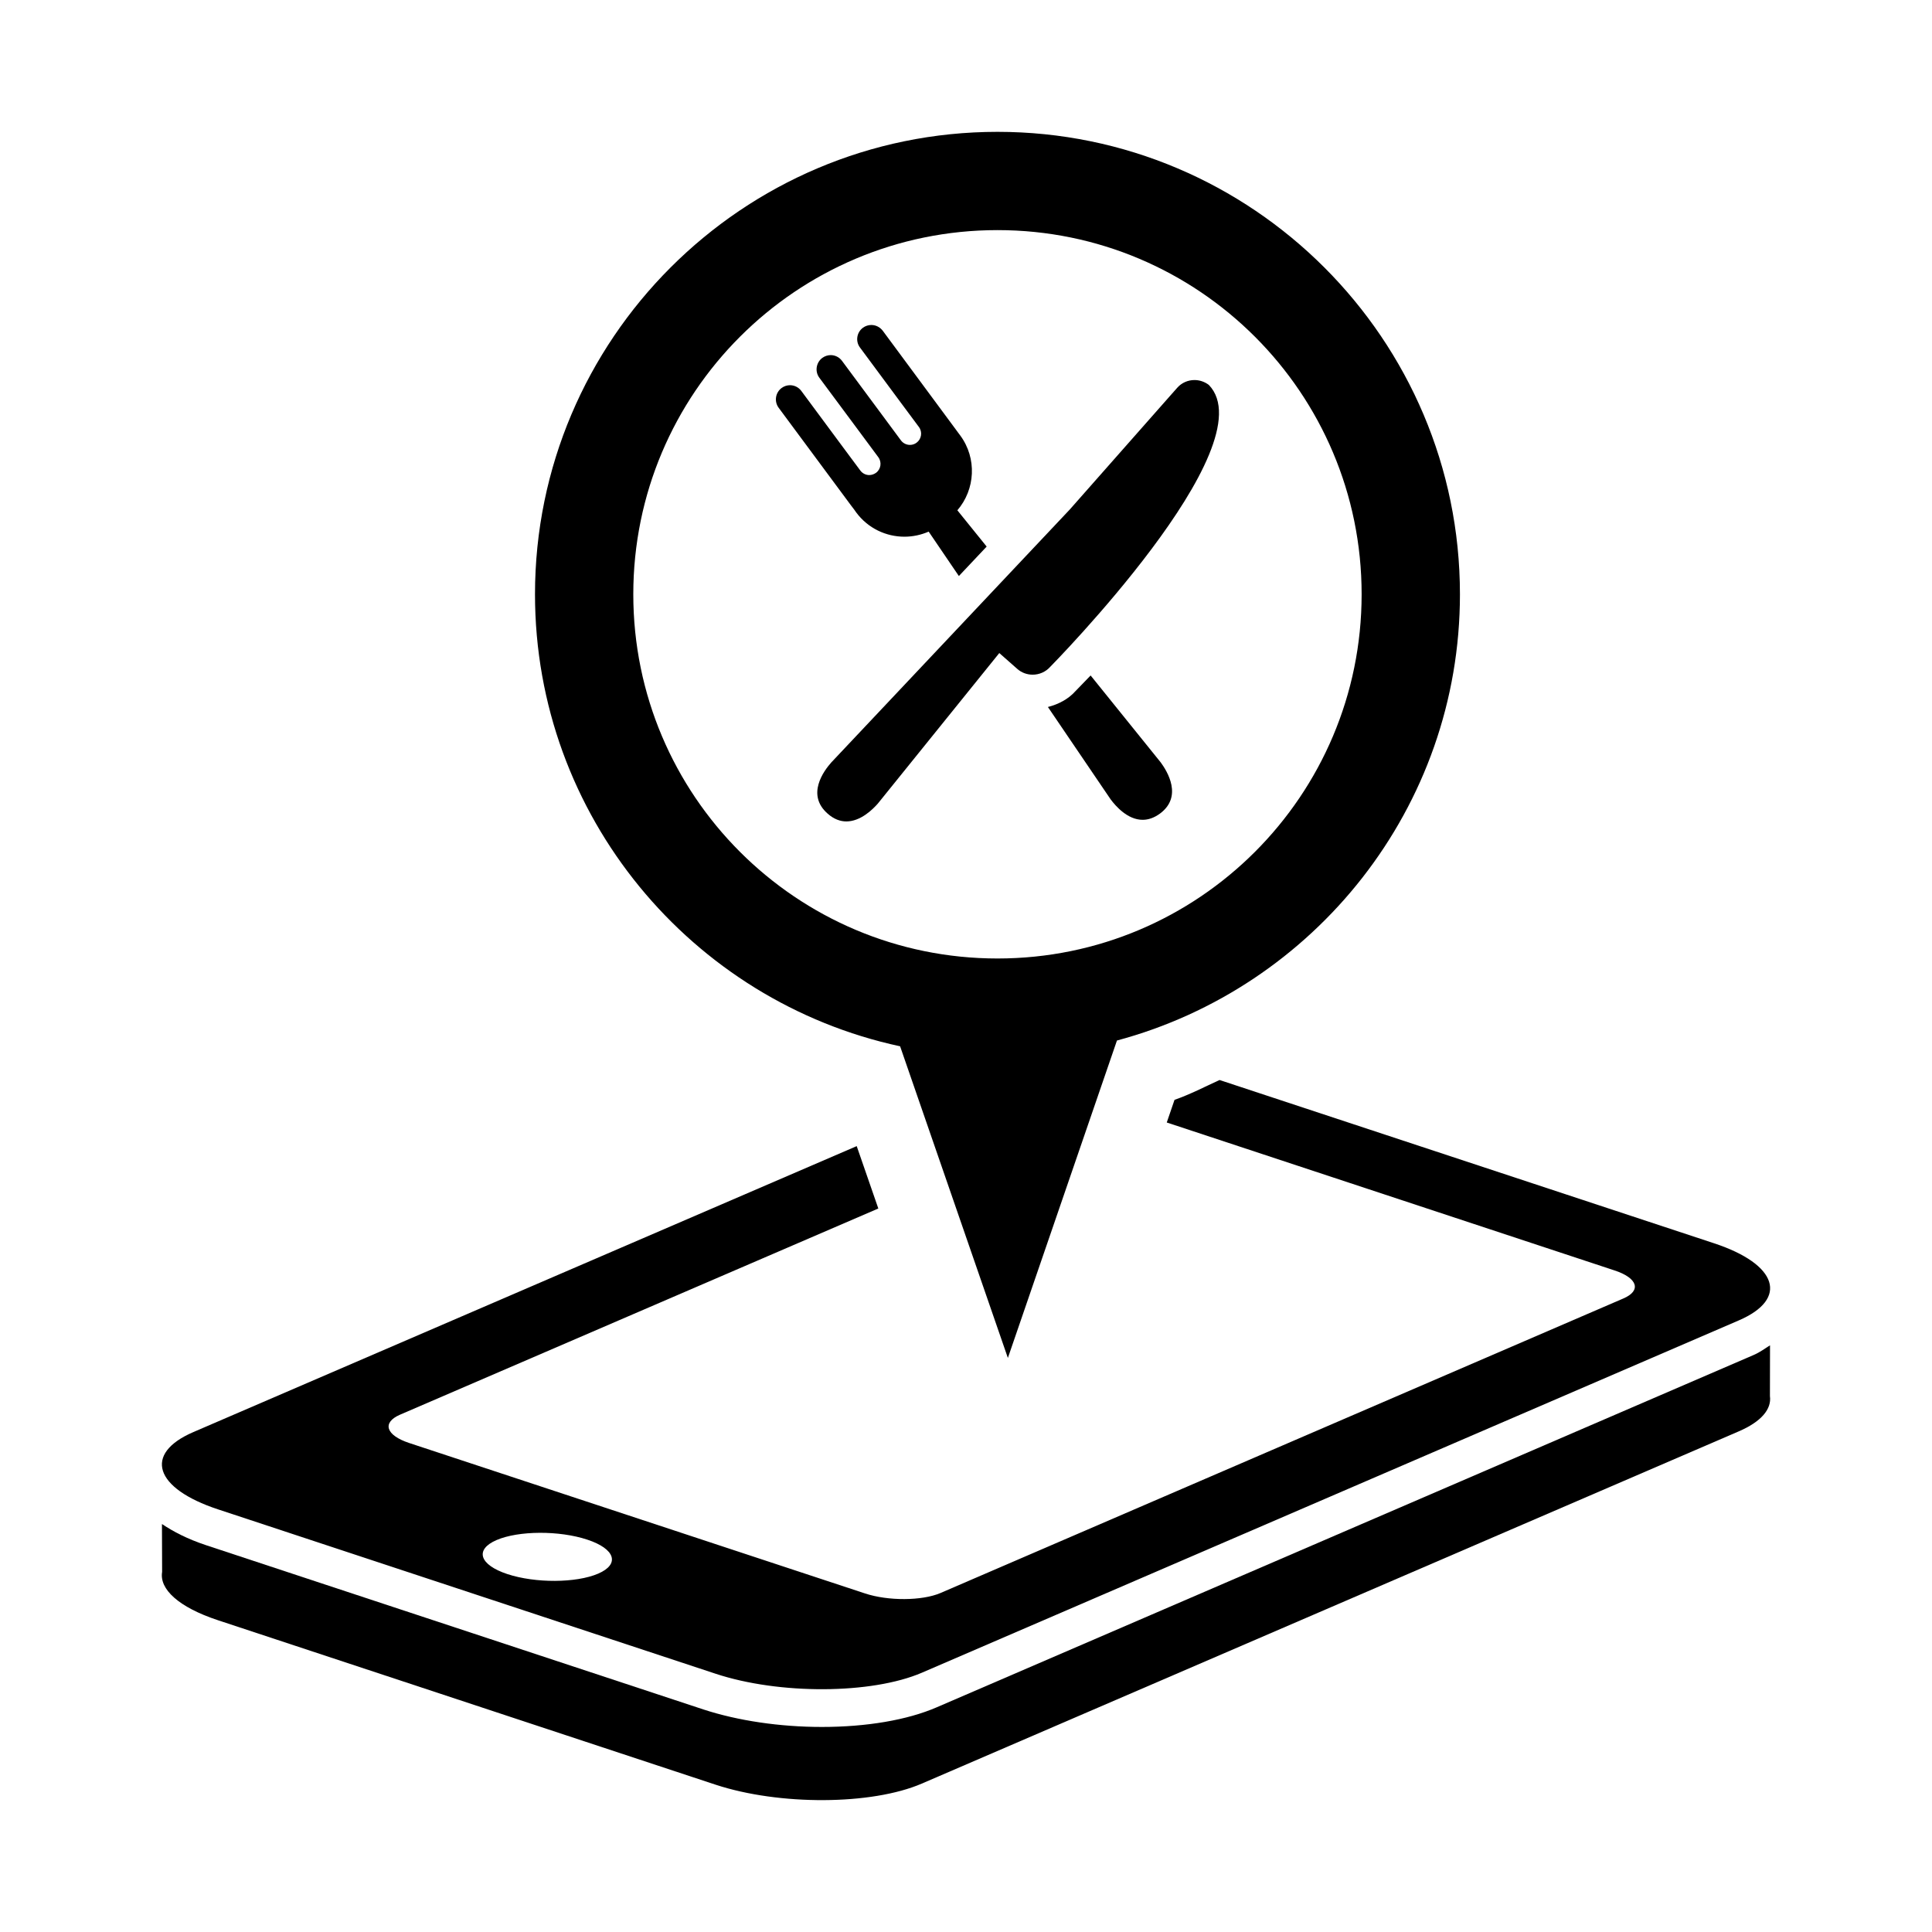
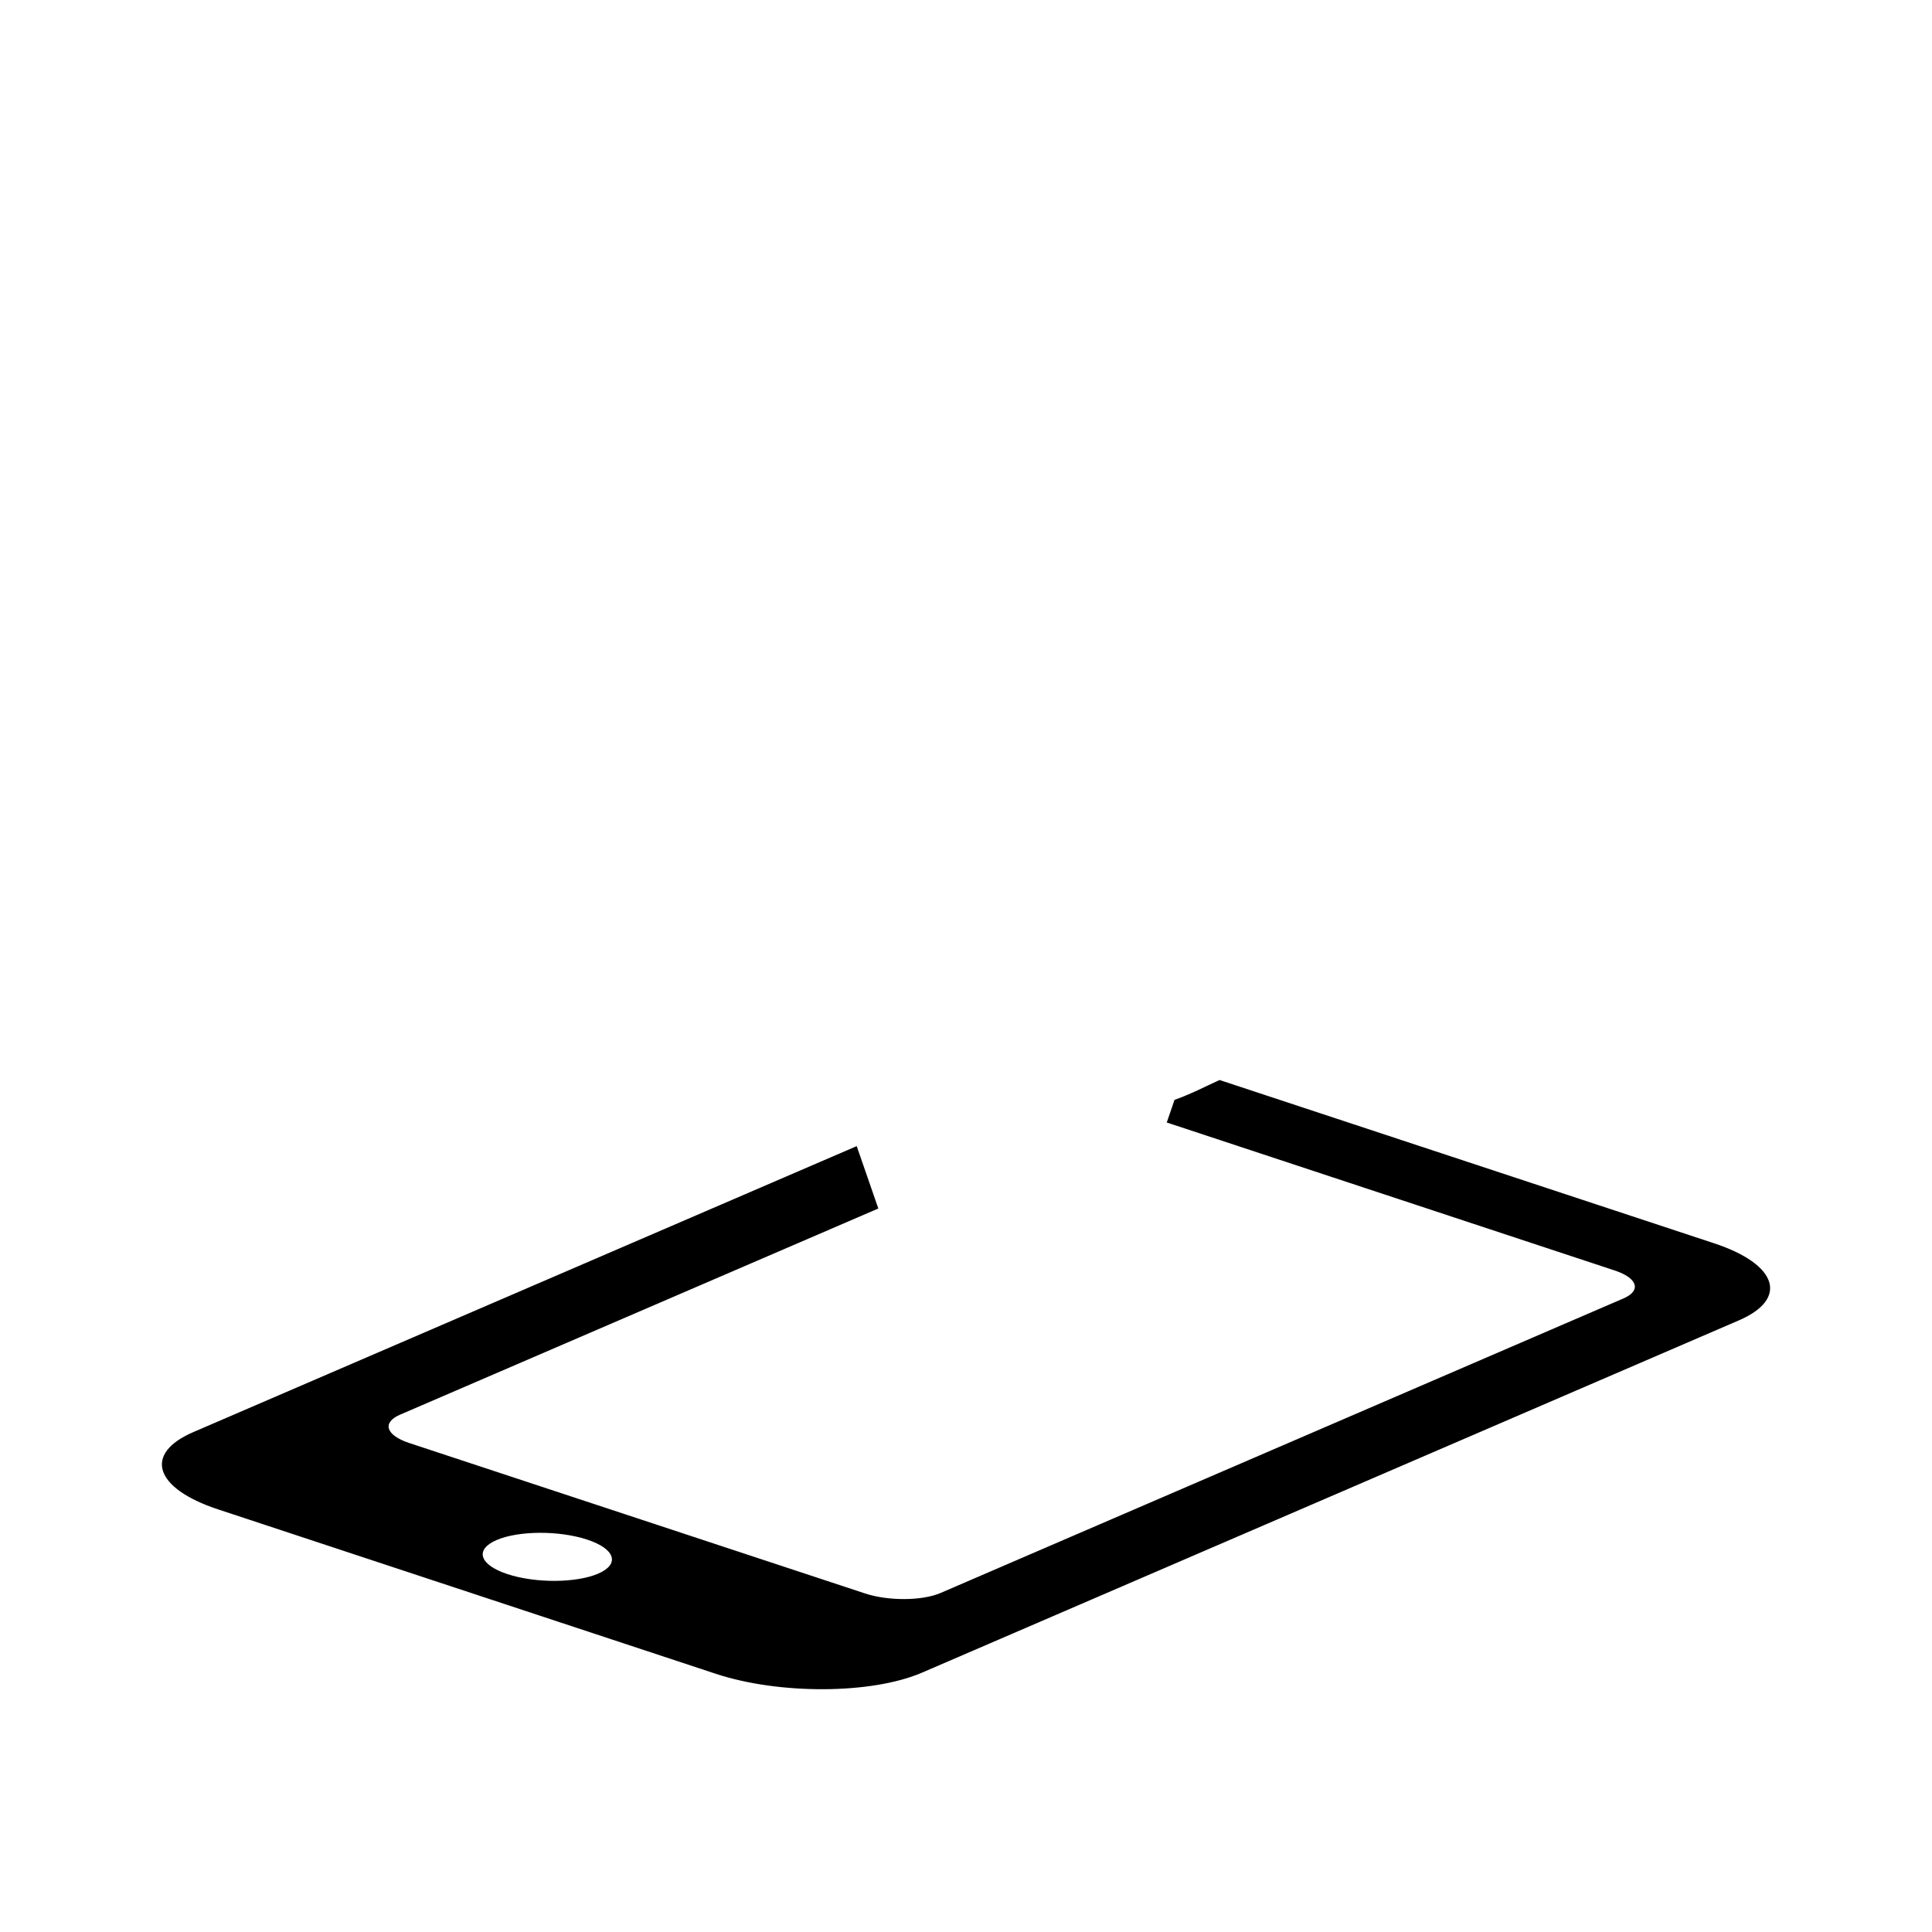
<svg xmlns="http://www.w3.org/2000/svg" fill="#000000" width="800px" height="800px" version="1.1" viewBox="144 144 512 512">
  <g>
-     <path d="m608.73 503.09-216.49 93.363c-7.777 3.371-18.586 5.207-30.441 5.207-11.195 0-22.301-1.672-31.316-4.613l-131.84-43.543c-5.016-1.664-8.703-3.609-11.723-5.621l0.043 12.695c-0.766 4.559 4.348 9.348 14.805 12.801l131.86 43.578c16.895 5.562 41.375 5.445 54.656-0.285l216.49-93.34c6.059-2.602 8.75-5.949 8.277-9.348l0.023-13.457c-1.406 0.855-2.531 1.773-4.348 2.562z" />
    <path d="m598.24 473.48-131.04-43.266c-3.957 1.801-7.785 3.805-11.941 5.258l-2.055 6 118.6 39.184c6.207 2.008 7.262 5.379 2.394 7.457l-180.98 78.062c-4.887 2.078-13.844 2.144-20.02 0.09l-120.78-39.863c-6.168-2.043-7.25-5.402-2.394-7.5l126.74-54.637-5.727-16.531-175.8 75.785c-13.305 5.727-10.344 14.914 6.539 20.477l131.86 43.559c16.895 5.586 41.375 5.445 54.656-0.262l216.48-93.359c13.285-5.703 10.367-14.879-6.535-20.453zm-295.73 87.555c-5.84 2.504-16.609 2.559-24.043 0.117-7.434-2.457-8.727-6.492-2.879-9.02 5.852-2.512 16.598-2.57 24.031-0.117 7.445 2.449 8.73 6.512 2.891 9.02z" />
-     <path d="m530.9 301.49c0-67.566-54.992-122.55-122.55-122.55-67.59 0-122.57 54.988-122.57 122.55 0 58.727 41.523 107.9 96.758 119.79l28.559 82.59 28.906-84.121c52.246-14.012 90.898-61.645 90.898-118.26zm-122.55 96.52c-53.32 0-96.52-43.199-96.52-96.52 0-53.305 43.199-96.508 96.52-96.508 53.293 0 96.496 43.203 96.496 96.508 0 53.32-43.203 96.52-96.496 96.52z" />
-     <path d="m374.37 269.9c-0.906 0-1.801-0.426-2.383-1.215l-4.551-6.125-11.066-14.941c-0.734-1.004-1.871-1.535-3.008-1.535-0.789 0-1.562 0.25-2.227 0.738-1.664 1.242-2.008 3.594-0.777 5.25l19.09 25.762 0.973 1.281 0.48 0.684c3.129 4.215 7.914 6.434 12.781 6.434 2.176 0 4.359-0.449 6.426-1.348l8.004 11.773 7.367-7.809-7.766-9.613c4.746-5.508 5.25-13.766 0.746-19.855l-0.504-0.672-0.953-1.293-19.066-25.773c-0.754-0.984-1.883-1.516-3.016-1.516-0.777 0-1.574 0.242-2.238 0.738-1.652 1.219-2.019 3.578-0.777 5.234l11.078 14.953 4.551 6.125c0.973 1.32 0.676 3.18-0.633 4.148-0.516 0.387-1.137 0.582-1.754 0.582-0.895 0-1.812-0.418-2.383-1.191l-5.859-7.914-9.762-13.168c-0.734-0.992-1.859-1.523-2.996-1.523-0.766 0-1.539 0.242-2.227 0.738-1.641 1.227-2.019 3.578-0.801 5.234l9.773 13.16 5.871 7.922c0.973 1.32 0.699 3.176-0.621 4.148-0.539 0.383-1.176 0.586-1.773 0.586z" />
-     <path d="m451.6 346.04-18.574-23.031c-1.445 1.504-2.809 2.922-4.07 4.203-1.793 2.016-4.394 3.422-7.25 4.148l16.633 24.492c1.32 1.762 4.473 5.406 8.477 5.406 1.434 0 2.973-0.469 4.59-1.652 6.078-4.512 1.953-11.168 0.195-13.566z" />
-     <path d="m413.57 321.25c1.172 1.047 2.648 1.547 4.086 1.547 1.742 0 3.441-0.707 4.68-2.098 0 0 57.664-58.453 42.02-74.691-1.148-0.863-2.469-1.293-3.805-1.293-1.707 0-3.371 0.688-4.59 2.066l-28.48 32.266-63.199 67.027c-1.98 2.238-6.656 8.531-0.961 13.535 1.684 1.504 3.398 2.078 4.965 2.078 3.773 0 6.953-3.152 8.328-4.703l32.211-39.918z" />
  </g>
</svg>